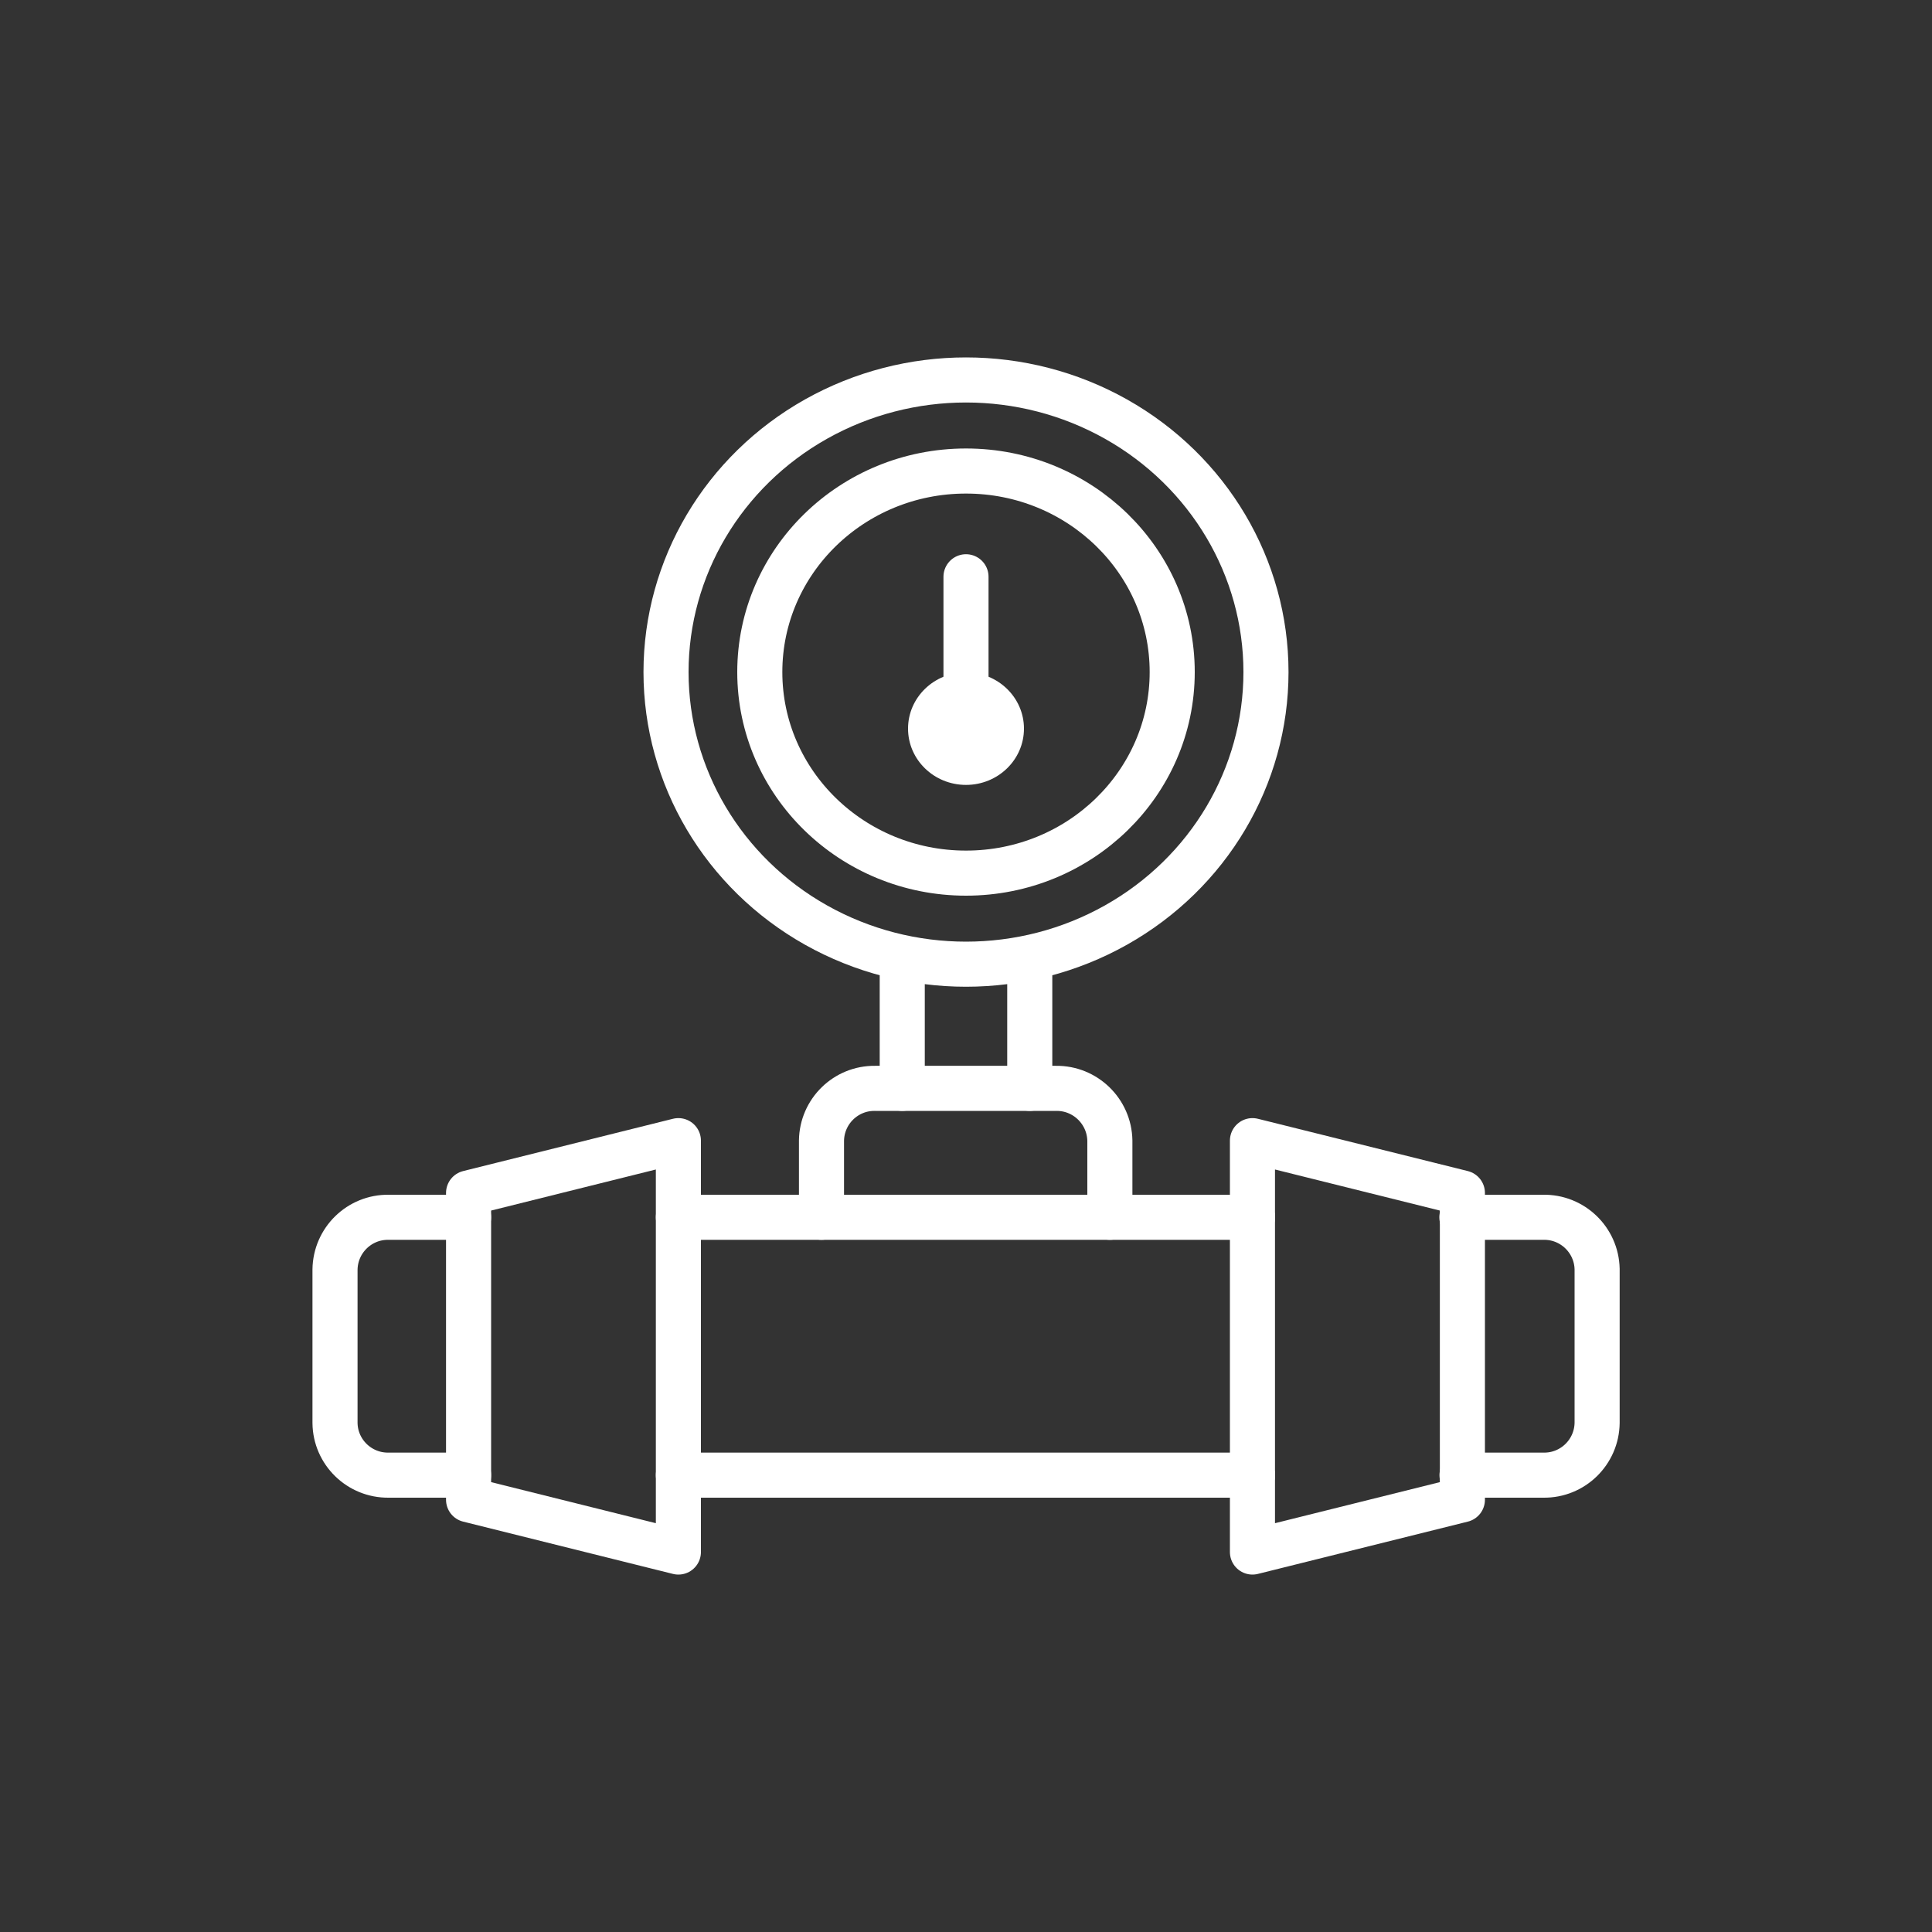
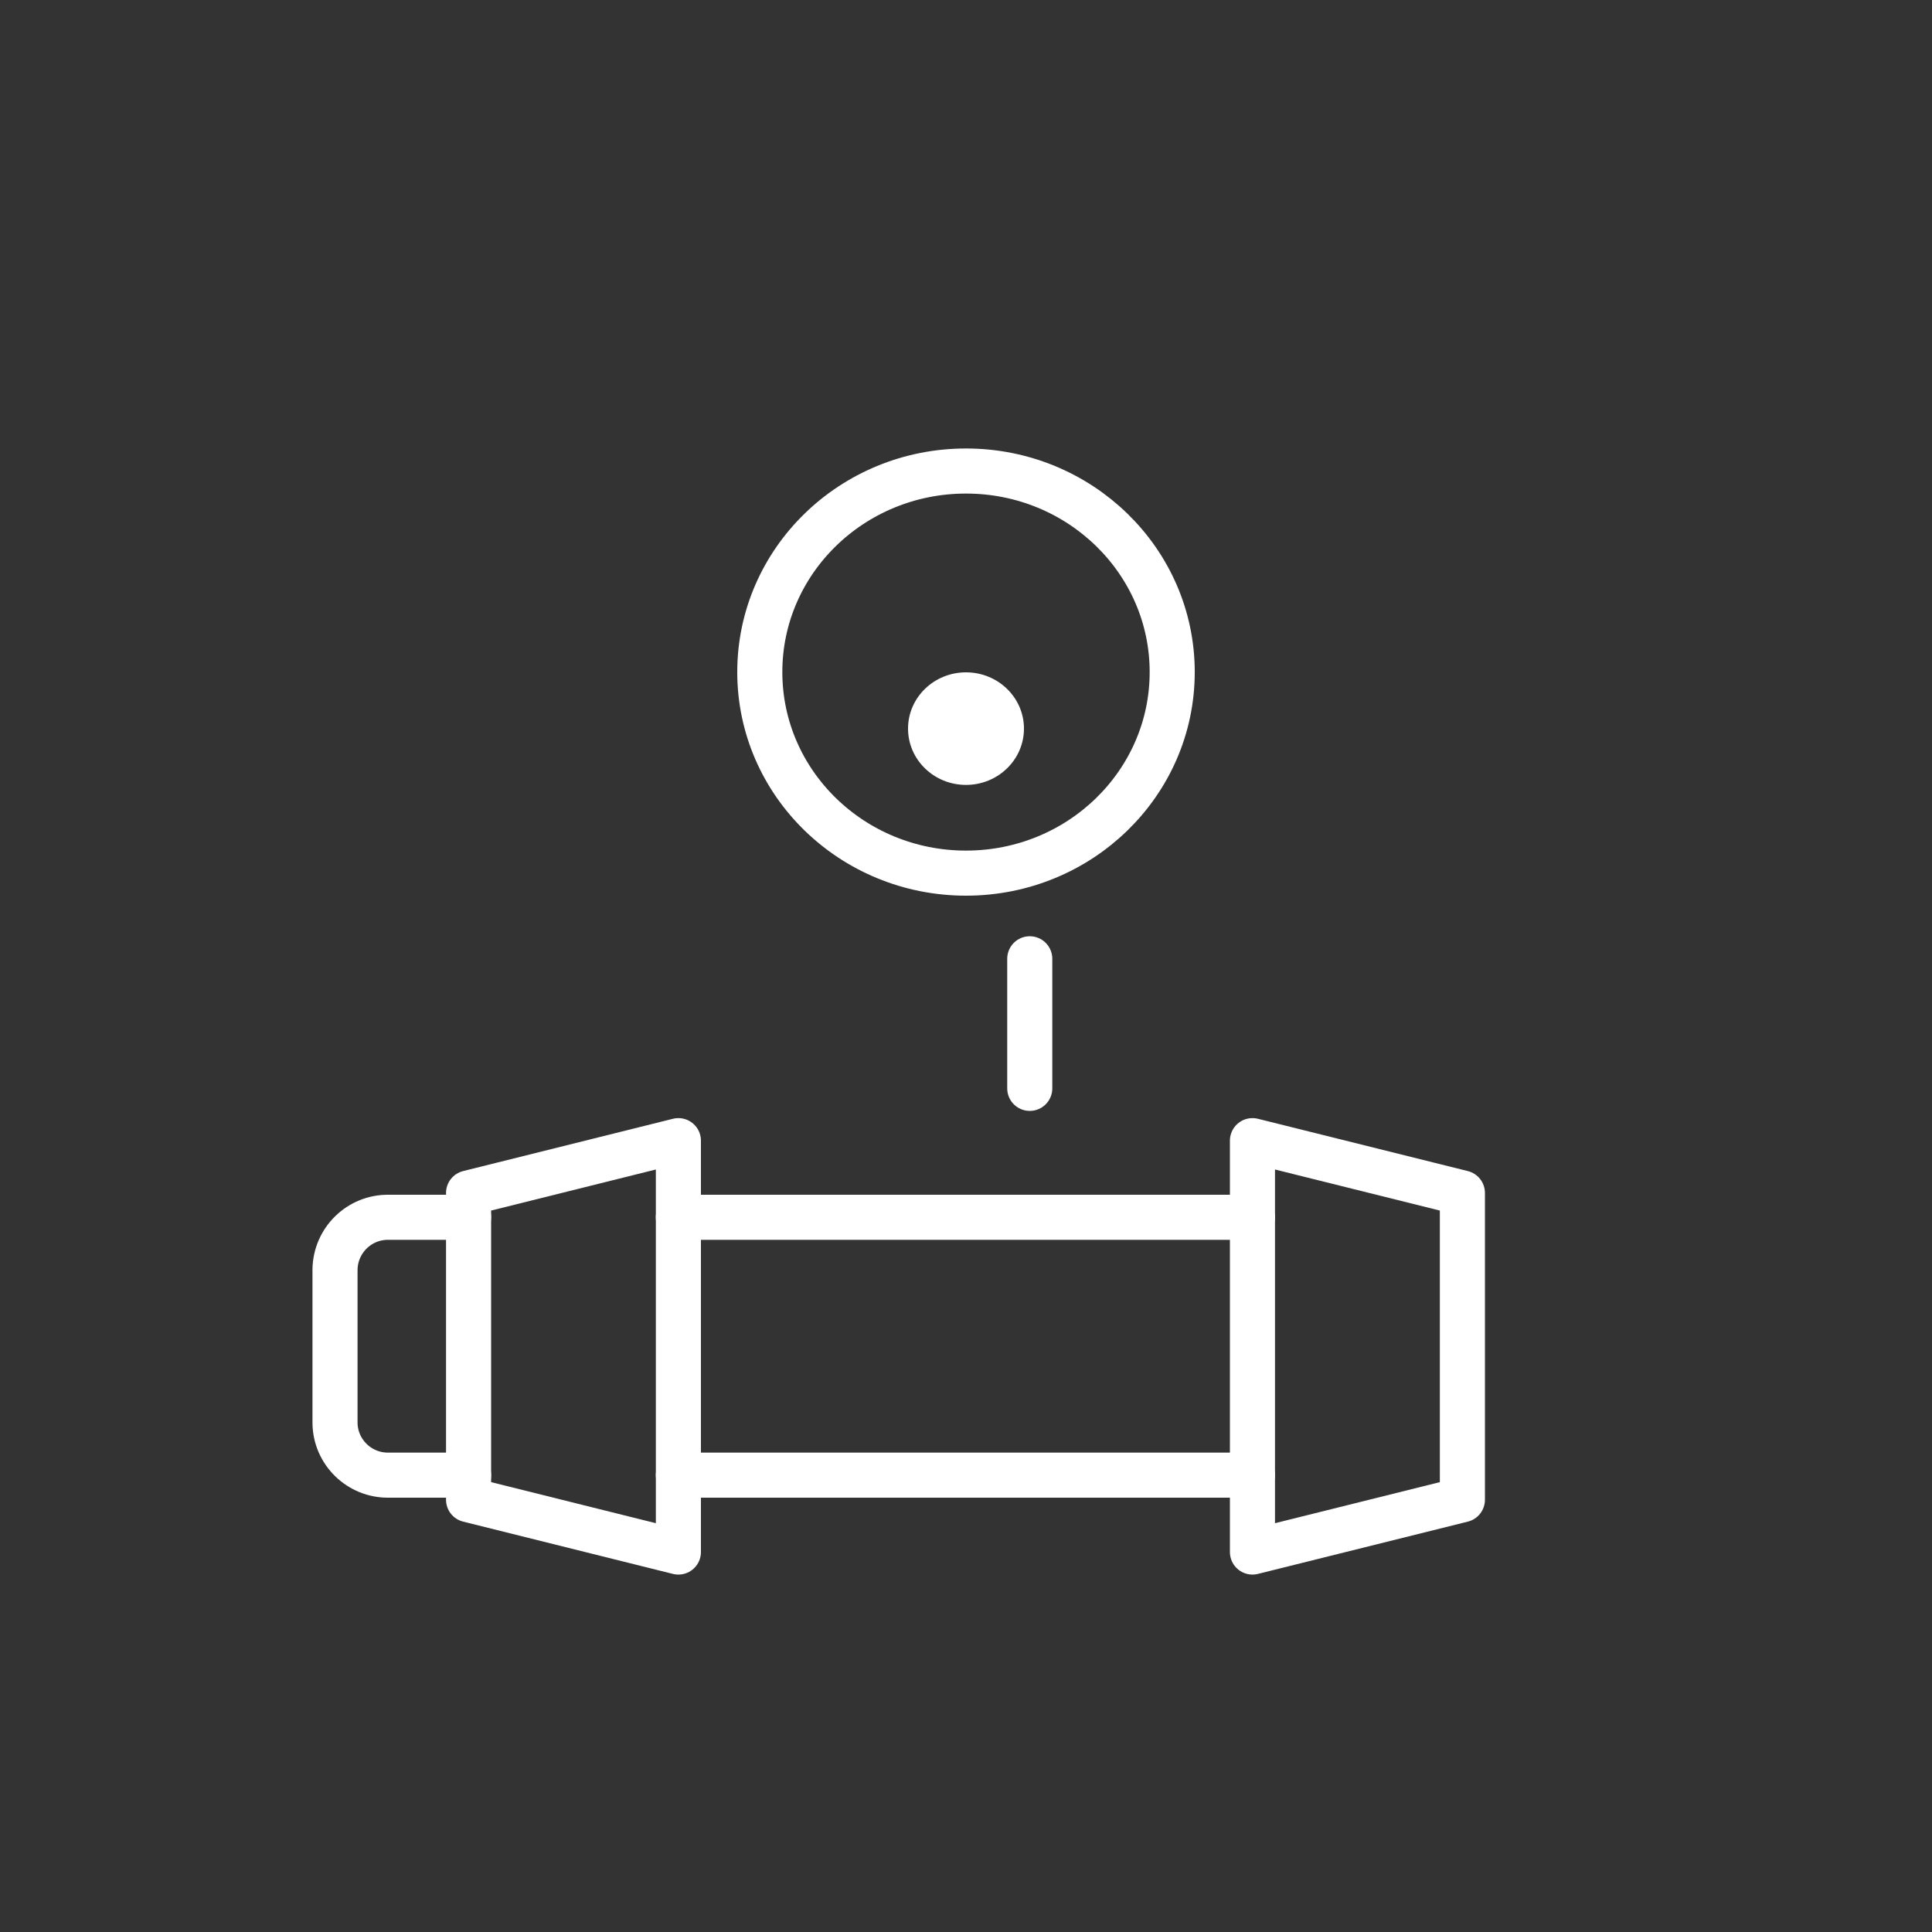
<svg xmlns="http://www.w3.org/2000/svg" id="Layer_15" data-name="Layer 15" viewBox="0 0 150 150">
  <rect x="0" y="0" width="150" height="150" fill="#333333" stroke="none" />
  <defs>
    <style>
      .cls-1 {
        fill: none;
        stroke: #fff;
        stroke-linecap: round;
        stroke-linejoin: round;
        stroke-width: 3.5px;
      }

      .cls-2 {
        fill: #fff;
        stroke-width: 0px;
      }
    </style>
  </defs>
  <g id="gauge">
-     <path class="cls-1" d="M113.5,94.51h6.3c2.27-.05,4.15,1.75,4.2,4.02,0,.01,0,.02,0,.04v11.9c-.03,2.27-1.89,4.09-4.16,4.06,0,0,0,0,0,0h-6.33" />
    <line class="cls-1" x1="97.24" y1="114.53" x2="52.67" y2="114.53" />
    <polyline class="cls-1" points="97.24 94.51 86.2 94.51 63.78 94.51 52.67 94.51" />
    <path class="cls-1" d="M36.38,114.53h-6.21c-2.27.03-4.14-1.79-4.16-4.06,0,0,0,0,0,0v-11.9c.03-2.27,1.89-4.09,4.16-4.06,0,0,0,0,0,0h6.21" />
    <polygon class="cls-1" points="52.67 88.56 36.38 92.62 36.38 116.44 52.67 120.5 52.67 88.56" />
    <polygon class="cls-1" points="113.54 92.62 97.24 88.56 97.24 120.5 113.54 116.44 113.54 92.62" />
-     <path class="cls-1" d="M63.78,94.51v-5.95c.03-2.27,1.89-4.09,4.16-4.06.02,0,.04,0,.05,0h14c2.27-.03,4.14,1.79,4.18,4.06v5.95" />
-     <line class="cls-1" x1="70.05" y1="84.5" x2="70.05" y2="74.44" />
    <line class="cls-1" x1="79.95" y1="84.5" x2="79.95" y2="74.44" />
    <ellipse class="cls-1" cx="75" cy="52.18" rx="16.01" ry="15.61" />
-     <ellipse class="cls-1" cx="75" cy="52.18" rx="23.29" ry="22.68" />
    <ellipse class="cls-2" cx="75" cy="56.57" rx="4.5" ry="4.37" />
-     <line class="cls-1" x1="75" y1="56.57" x2="75" y2="44.78" />
  </g>
</svg>